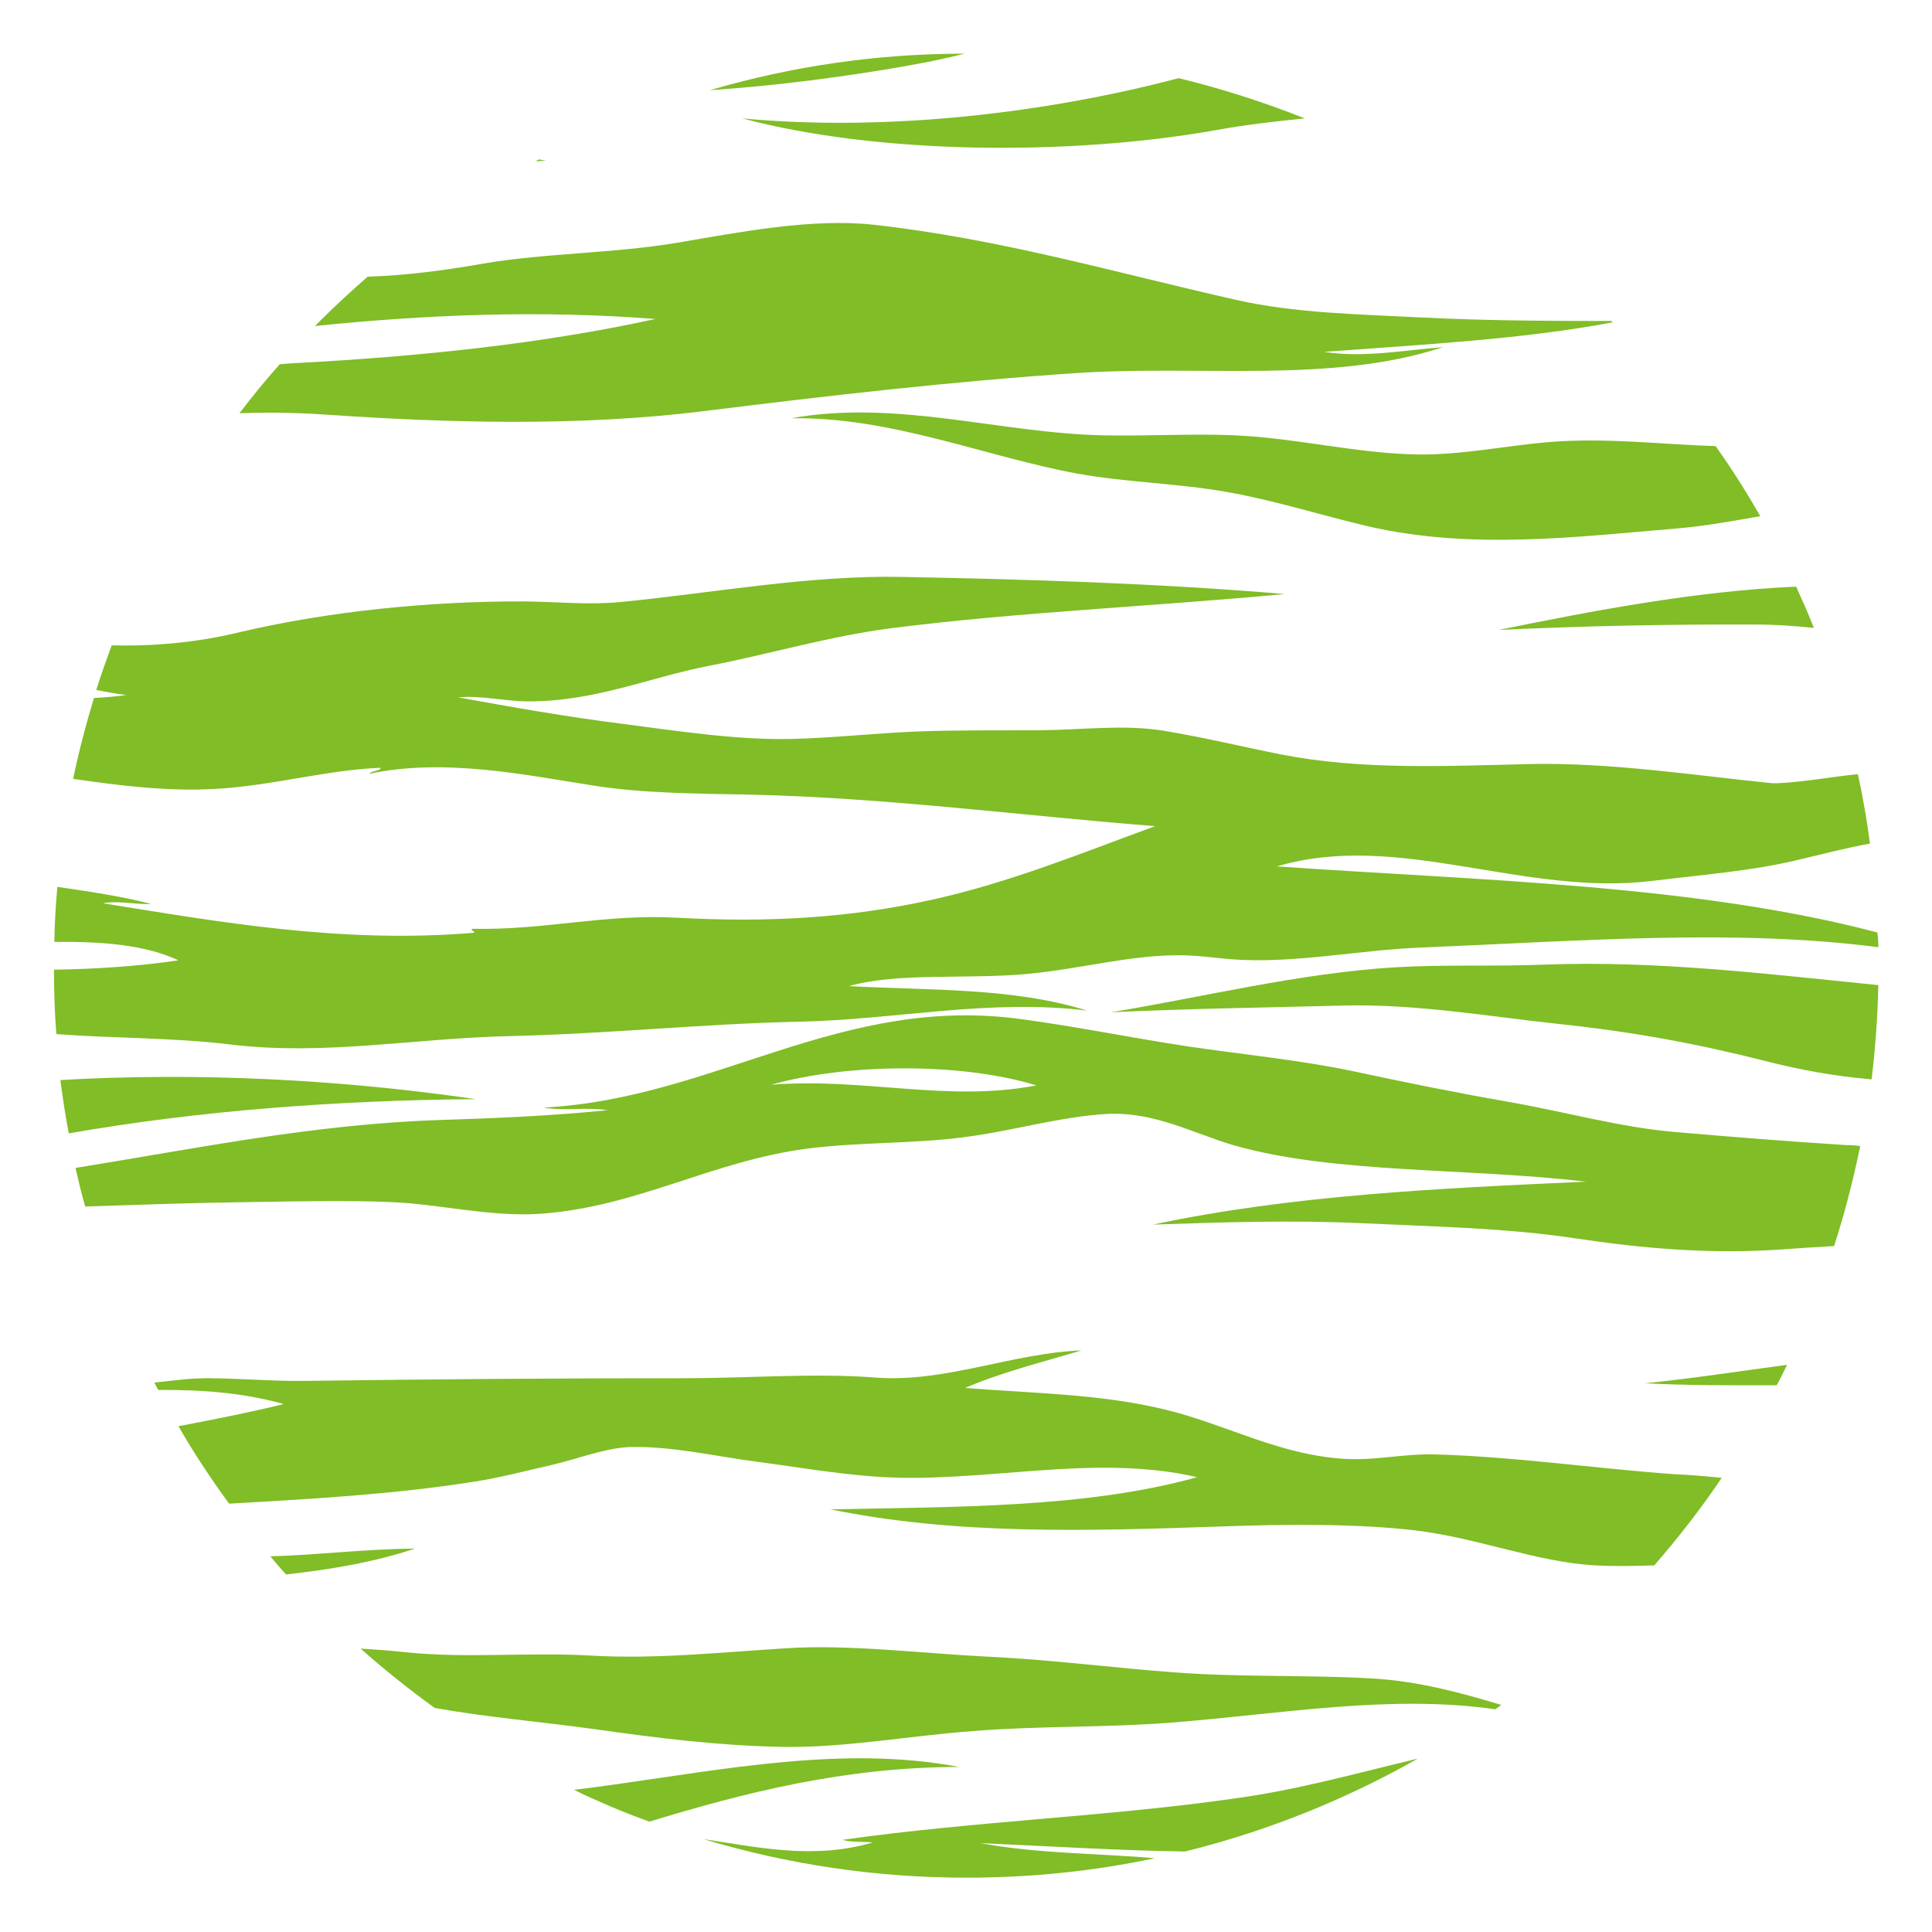
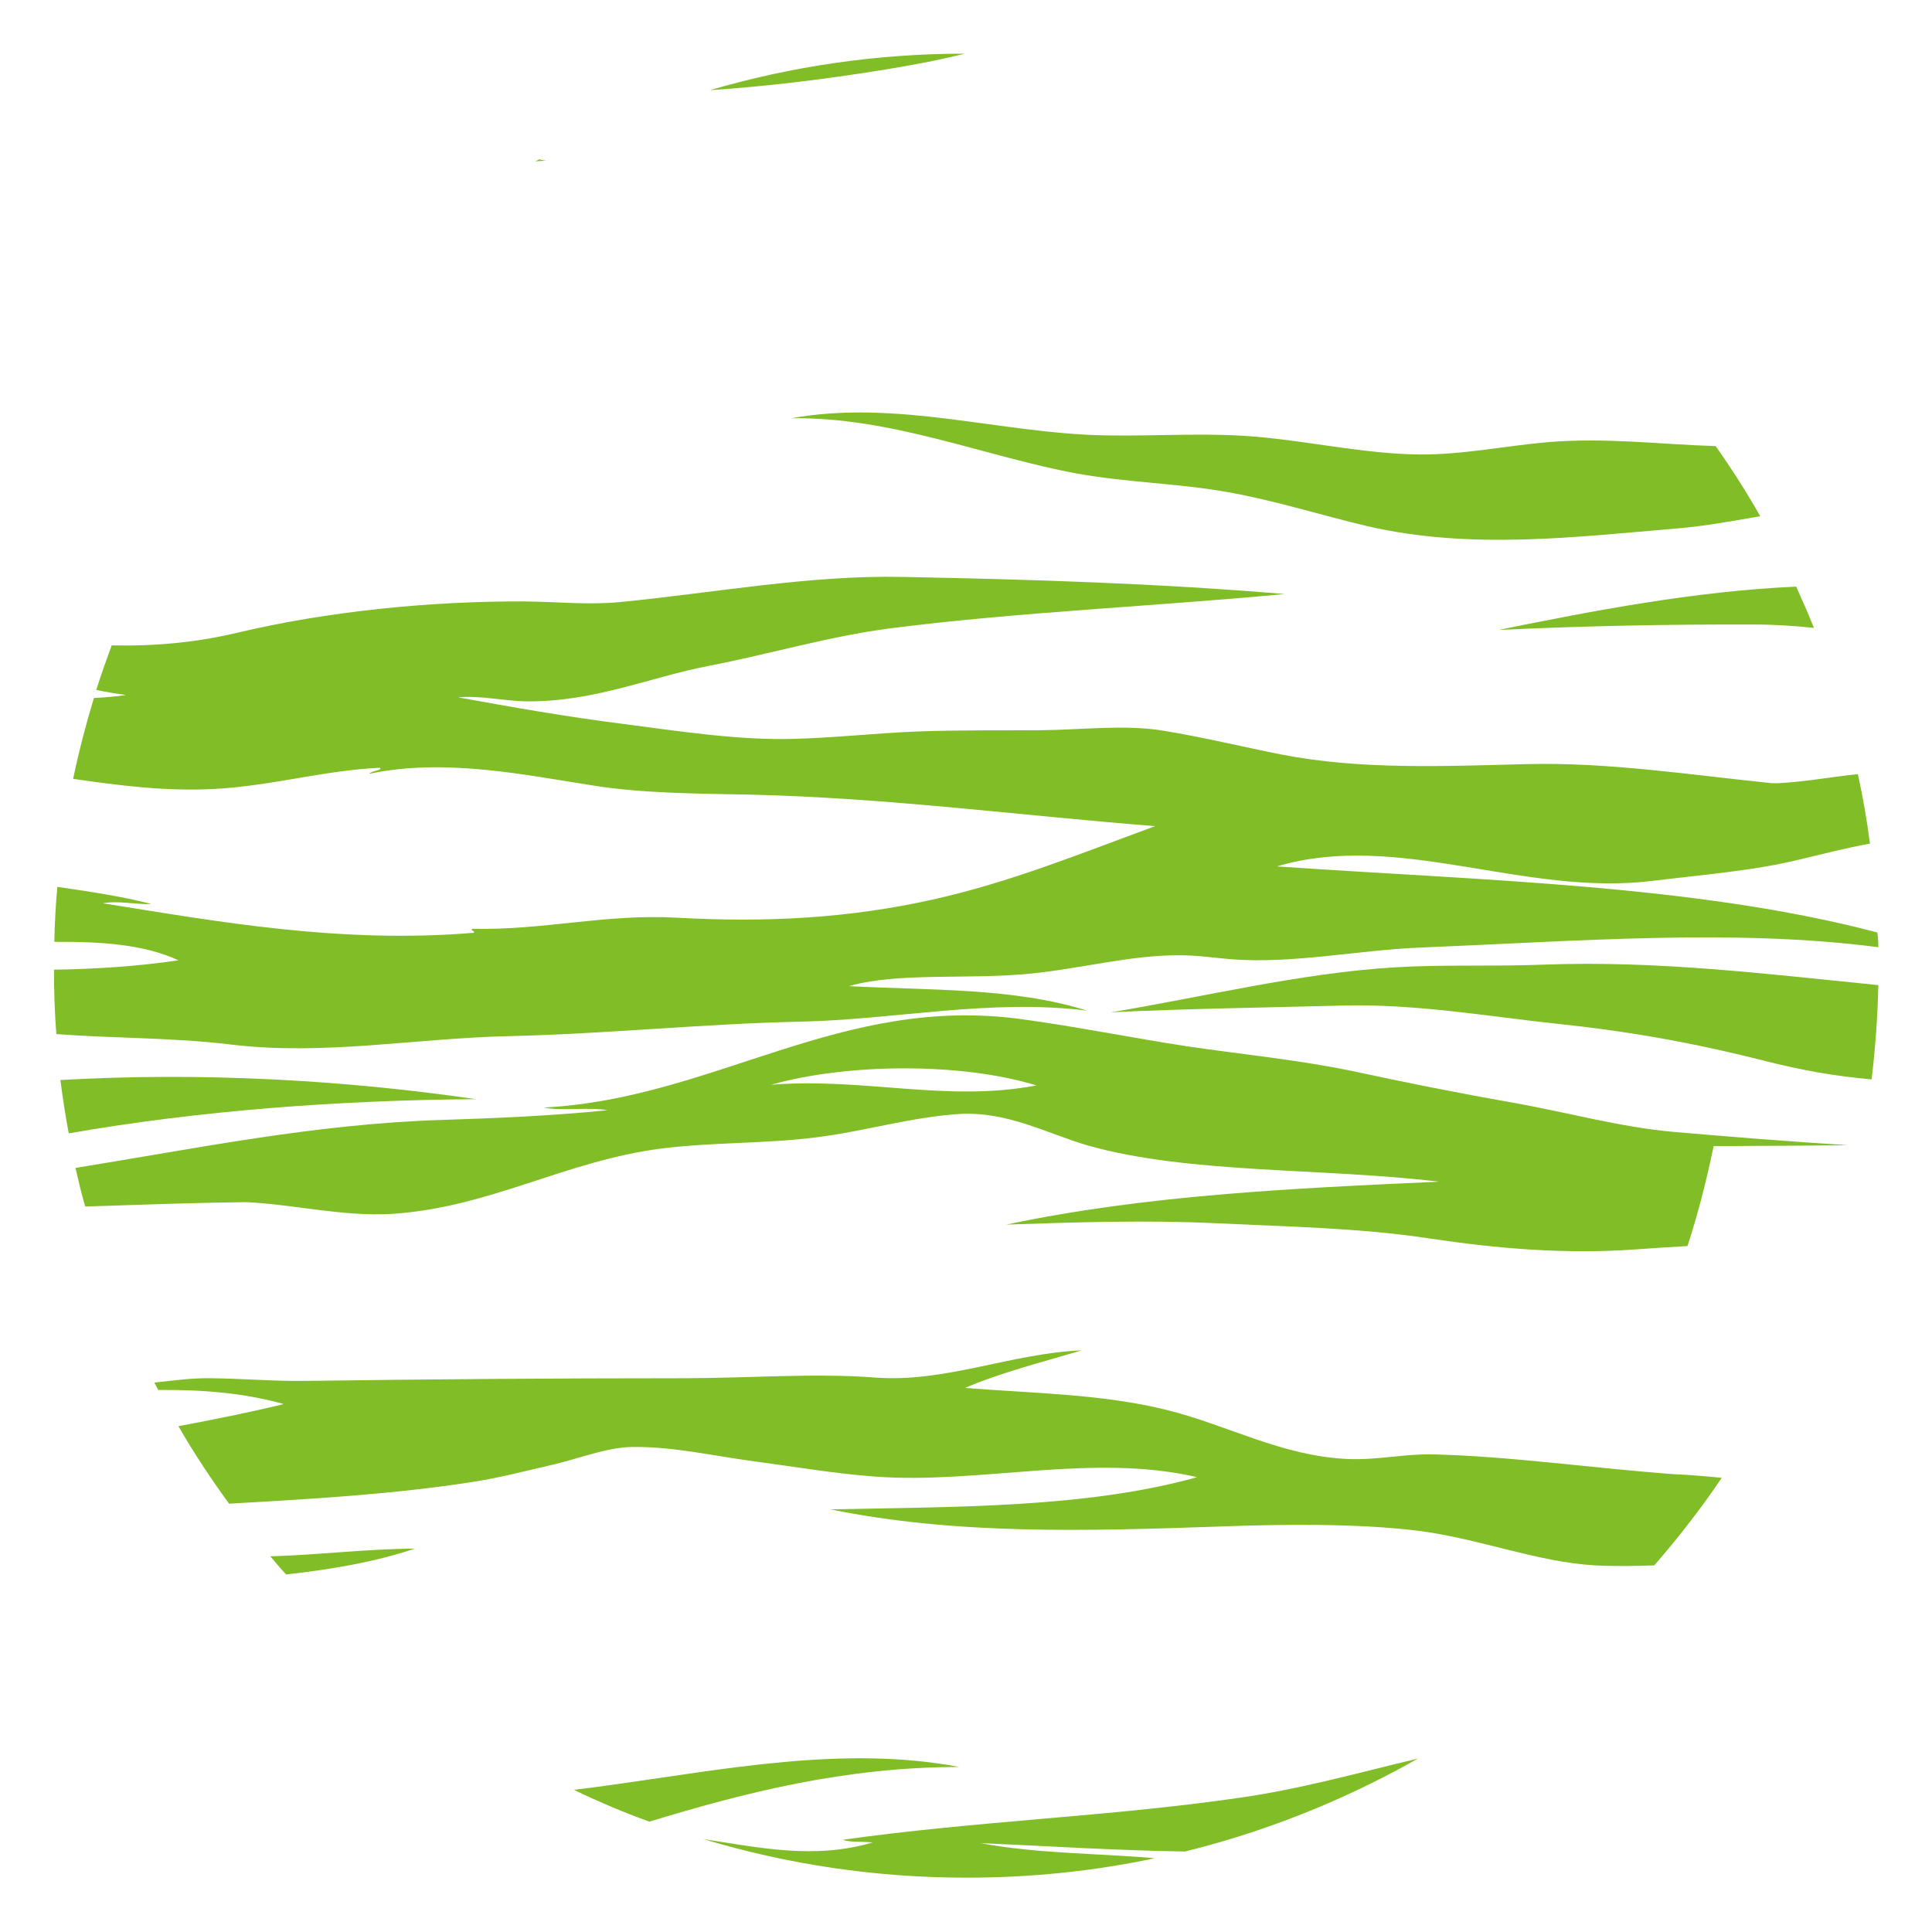
<svg xmlns="http://www.w3.org/2000/svg" version="1.1" id="Layer_1" x="0px" y="0px" width="576px" height="576px" viewBox="0 0 576 576" style="enable-background:new 0 0 576 576;" xml:space="preserve">
  <style type="text/css">
	.st0{fill:#80BD26;}
</style>
  <g>
-     <path class="st0" d="M389,35.3c-8.9,0.9-17.8,1.9-26.5,3.5c-43.4,7.7-100.6,7.3-141.2-3.5c43.7,4.1,91.5-1.8,130.1-12l0,0   C364.1,26.4,376.7,30.4,389,35.3z" />
    <path class="st0" d="M524.8,153.9c-8.1,1.4-16.2,2.9-24.3,3.6c-30.9,2.6-61.8,6.5-92.7-0.6c-14-3.3-27.7-7.7-41.9-10.2   c-14.4-2.6-29.6-2.8-44.7-5.5c-27.3-5-55.5-17-85.4-16.5c31.9-5.7,62.3,4.5,93.5,5.1c15.9,0.3,31.6-1,47.3,0.6   c15.4,1.5,30.9,4.9,46.5,5.1c13.1,0.1,25.7-2.6,38.6-3.7c17.3-1.4,33.4,0.7,49.8,1.2C516.3,139.8,520.7,146.7,524.8,153.9z" />
    <path class="st0" d="M540.8,187.2c-5.7-0.6-11.5-1-17.5-1c-25.7-0.1-50.6,0.4-76.5,1.6c28.1-5.7,58.7-11.6,88.7-12.9   c1.1,2.4,2.1,4.8,3.2,7.2C539.4,183.8,540.1,185.5,540.8,187.2z" />
    <path class="st0" d="M287.6,16c-7.9,2-16.1,3.5-24.7,4.9c-17.4,2.8-33.9,4.8-51.3,6C236.2,19.7,261.6,16,287.6,16z" />
    <path class="st0" d="M162.8,47.9c-1.1,0.1-2.1,0.1-3.2,0.2c0.4-0.2,0.8-0.4,1.2-0.6l0,0C161.4,47.7,162.1,47.8,162.8,47.9z" />
-     <path class="st0" d="M430.2,103.5c-33.1,10.9-71.9,5.3-108.9,7.7c-37.6,2.5-74.7,6.8-111.7,11.4c-37.4,4.6-75.8,3.5-112.7,1   c-8.6-0.6-17-0.7-25.5-0.4c3.8-5,7.8-9.9,12-14.6c1.8-0.2,3.7-0.3,5.6-0.4c35.6-1.9,72.2-5.6,106.4-13.1   c-34.7-2.7-68.4-1.3-101.5,2.1c0.5-0.5,1.1-1.1,1.6-1.6c4.6-4.6,9.3-8.9,14.1-13.1l0,0c11.3-0.4,22.5-1.8,34.4-3.9   c18.7-3.2,38.9-3,58.3-6.3c18.3-3.1,39.7-7.3,58.1-5.3c37.8,4.2,71.8,14.2,108.1,22.4c17.6,4,36.9,4.3,56.4,5.3   c18.3,0.9,37.1,1,55.5,1c0.1,0.1,0.2,0.2,0.4,0.4c-27.1,5.1-56.6,6.6-86,8.8C406.3,106.8,419.5,104.3,430.2,103.5z" />
    <path class="st0" d="M560,282.4c-43-5.6-89.5-1.8-136.4,0.1c-18.3,0.7-38.1,4.9-56.4,3.5c-4.8-0.4-10.3-1.2-15.4-1.2   c-14.8-0.1-29.4,4-44.9,5.5c-18.4,1.8-39.1-0.5-53.8,3.7c24.1,1.3,49,0.4,71,7.3c-28.9-3.6-57.2,2.7-85.6,3.3   c-28.6,0.6-57,3.6-86.4,4.3c-28.4,0.6-55.2,5.9-83.4,2.5c-17.3-2.1-34.7-1.8-51.9-3.1c-0.5-6.3-0.7-12.8-0.7-19.2   c12.4-0.2,25-1,37.1-2.8c-10.3-4.8-23.3-5.6-37-5.5c0.1-5.5,0.4-10.9,0.9-16.4c9.5,1.4,19.1,2.8,28,5.1c-3.9,0.3-10-1.1-14.4-0.2   c34.4,5.5,71,12.1,110.5,8.8c0.8-0.5-1.2-0.6-0.4-1.2c21.4,0.5,39.4-4.5,61.1-3.3c26.9,1.5,51.2,0.1,75.7-5.3   c23.6-5.2,45.2-14.1,66.8-22c-39.7-3.1-80.1-8.5-121-9.4c-15.8-0.3-32.1-0.4-46.5-2.7c-20-3.1-44.3-8.3-66.8-3.5   c0.5-0.9,4-1,3.2-1.8c-16.3,0.7-32.4,5.4-49.2,6.3c-14.4,0.8-28.5-1-42.3-3c1.7-8.1,3.8-16.2,6.2-24.1c3.3-0.2,6.5-0.4,9.6-0.9   c-3-0.4-6-0.9-8.9-1.5c1.4-4.5,3-8.9,4.6-13.3c12.5,0.3,24.9-0.8,37.2-3.7c27.2-6.5,57.9-9.5,85.8-9.4c9.8,0.1,19,1.1,28.5,0.2   c27.8-2.7,56.6-8.1,84.3-7.5c37.1,0.7,76,1.9,113.9,5.1c-39.2,3.7-79.8,5.4-117.4,10.2c-18.5,2.4-36.1,7.7-54.2,11.2   c-18.1,3.5-34.2,10.8-54.6,10.6c-6.5-0.1-13.4-1.8-20.2-1.2c15.9,2.9,32.3,5.8,49,7.9c16.2,2.1,34.2,4.9,50.4,4.5   c12.5-0.3,24.8-1.7,37-2.2c12.6-0.5,24.9-0.3,37.4-0.4c12.3-0.1,25-1.8,36.8,0.2c11.5,1.9,22.6,4.6,34.6,7   c24,4.7,48.7,3.5,73.6,2.9c24.1-0.6,49.3,3.3,72.9,5.7c0.4,0,1.3,0,1.8,0c8-0.4,15.9-1.9,23.8-2.7c1.5,6.8,2.7,13.7,3.6,20.7   c-7.1,1.3-14.1,3.1-21.2,4.8c-13.5,3.3-28.8,4.5-43.5,6.3c-38.4,4.8-76-15-112.1-4.3c60.1,4.2,124.8,5.4,179,19.7   C559.9,279.3,560,280.8,560,282.4z" />
    <path class="st0" d="M560,293.7c-0.2,9.4-0.9,18.8-2,28.1c-10.8-0.9-21.1-2.8-31-5.3c-20.4-5.2-39.5-8.8-62.1-11.2   c-20.9-2.2-42.6-6.1-64.9-5.5c-22.6,0.6-45.9,0.9-68.8,2c27.3-4.5,56.4-11.7,84.6-13.4c14.8-0.9,28.8-0.2,44.3-0.8   C494,286.3,526.9,290.4,560,293.7z" />
    <path class="st0" d="M141.9,327.7c-40.7,0.3-82.7,3.4-121.4,10.2c-1-5.2-1.8-10.6-2.5-15.9C59.6,319.6,101.9,321.9,141.9,327.7z" />
-     <path class="st0" d="M550.6,341.4c-17.6-1.1-34.8-2.5-51.2-3.9c-16.3-1.4-32.2-5.9-48.6-8.8c-16-2.8-31.9-6-47.7-9.4   c-15.9-3.3-32.4-4.9-48.8-7.3c-17.1-2.6-33.2-5.9-49.4-8.1c-54.2-7.6-91.9,23.7-142.8,26.3c5.3,1.1,13.4-0.2,19,0.8   c-15.7,1.6-33.2,2.4-49.6,2.9c-37.7,1.2-72.9,8.5-109,14.3c0.9,3.9,1.8,7.7,2.9,11.5c15.9-0.5,31.7-1.1,47.8-1.3   c14.5-0.2,29.4-0.6,43.7,0c14.1,0.6,29.1,4.4,43.7,3.5c29.2-1.9,51.5-15.8,80.4-19.5c15.3-1.9,31-1.4,45.9-3.3   c14.6-1.8,28.5-6.1,43.1-7c14.3-0.7,25.7,5.8,38,9.4c30,8.5,69.3,6.6,104.8,10.8c-44.2,2-87.5,4-129.1,12.8   c20.5-0.7,41.7-1.4,62.7-0.4c21.1,1,42.8,1.4,63.3,4.5c19.9,3,40.4,4.8,61.5,3.3c5.2-0.4,10.4-0.7,15.6-1   c3.2-9.8,5.7-19.7,7.8-29.8C553.5,341.5,552,341.4,550.6,341.4z M229.9,323.4c23-6.5,57-6.6,79.1,0.2   C282.5,328.7,257.6,321.2,229.9,323.4z" />
+     <path class="st0" d="M550.6,341.4c-17.6-1.1-34.8-2.5-51.2-3.9c-16.3-1.4-32.2-5.9-48.6-8.8c-16-2.8-31.9-6-47.7-9.4   c-15.9-3.3-32.4-4.9-48.8-7.3c-17.1-2.6-33.2-5.9-49.4-8.1c-54.2-7.6-91.9,23.7-142.8,26.3c5.3,1.1,13.4-0.2,19,0.8   c-15.7,1.6-33.2,2.4-49.6,2.9c-37.7,1.2-72.9,8.5-109,14.3c0.9,3.9,1.8,7.7,2.9,11.5c15.9-0.5,31.7-1.1,47.8-1.3   c14.1,0.6,29.1,4.4,43.7,3.5c29.2-1.9,51.5-15.8,80.4-19.5c15.3-1.9,31-1.4,45.9-3.3   c14.6-1.8,28.5-6.1,43.1-7c14.3-0.7,25.7,5.8,38,9.4c30,8.5,69.3,6.6,104.8,10.8c-44.2,2-87.5,4-129.1,12.8   c20.5-0.7,41.7-1.4,62.7-0.4c21.1,1,42.8,1.4,63.3,4.5c19.9,3,40.4,4.8,61.5,3.3c5.2-0.4,10.4-0.7,15.6-1   c3.2-9.8,5.7-19.7,7.8-29.8C553.5,341.5,552,341.4,550.6,341.4z M229.9,323.4c23-6.5,57-6.6,79.1,0.2   C282.5,328.7,257.6,321.2,229.9,323.4z" />
    <path class="st0" d="M513.3,440.6c-6.1,9.1-12.9,17.8-20.1,26.1c-5.9,0.2-11.8,0.3-17.6,0c-17.6-1-34.7-8.1-53.4-10.4   c-17.6-2.1-39.2-1.9-58.3-1.2c-40.5,1.4-79,2.5-116.3-5.1c36.2-0.8,76.1-0.3,109.3-9.6c-31.4-7.3-64.8,2.2-96.3-0.2   c-12.1-0.9-24.2-3-35.6-4.5c-12.1-1.6-24.4-4.5-36.6-4.3c-7.5,0.1-15.9,3.5-23.7,5.3c-7.9,1.8-15.8,3.9-23.7,5.1   c-23.6,3.7-48.1,5.1-72.7,6.5c-5.4-7.4-10.5-15.1-15.1-23.1c10.6-2,21.2-4.1,31.4-6.6c-12.1-3.4-24.6-4.3-37.4-4.2   c-0.4-0.7-0.8-1.5-1.2-2.2c5.6-0.6,11.2-1.4,16.9-1.3c9.2,0.1,18.4,0.9,27.9,0.8c36.8-0.5,74.2-0.8,112.9-0.8   c19.2,0,39.1-1.6,57.3-0.2c20.7,1.6,40.8-7.3,61.5-8.1c-11.8,3.5-24.1,6.6-34.8,11.2c20.5,1.6,40.8,1.8,59.9,6.5   c18.4,4.5,34.5,13.9,54.6,14.7c8.6,0.3,16.8-1.6,25.1-1.4c23.3,0.6,47.3,4.1,71.6,5.9C503.6,439.7,508.5,440.1,513.3,440.6z" />
    <path class="st0" d="M123.7,461.7c-12,4-24.9,6.2-38.4,7.7c-1.6-1.7-3.1-3.5-4.7-5.4C94.9,463.6,108.8,461.8,123.7,461.7z" />
-     <path class="st0" d="M532.8,406.9c-1,2-2,4.1-3.1,6.1c-13.1,0-26.3,0.1-39.3-0.6C504.4,411,518.6,408.8,532.8,406.9z" />
-     <path class="st0" d="M447.6,508.3c-0.6,0.4-1.2,0.9-1.8,1.3c-31.4-4.5-63.8,1.4-96.9,4c-19.3,1.5-39.1,0.9-58.9,2.5   c-19.1,1.4-38.5,5.1-57.3,4.7c-19.2-0.4-37.2-2.7-55.6-5.3c-16-2.2-31.8-3.5-47.5-6.3l0,0c-7.6-5.5-15-11.4-22.1-17.7   c4.5,0.3,9,0.6,13.5,1.1c18.3,1.9,36.2-0.1,55.4,1c19.2,1.1,38.6-1,58.1-2.2c18.3-1.2,40.1,1.5,59.7,2.5c19.2,0.9,38.1,3.4,56,4.7   c19.7,1.5,39.6,0.7,58.7,1.8C423,501.2,435.6,504.7,447.6,508.3z" />
    <path class="st0" d="M286,526.8c-34.2,0-64.2,7.7-92.4,16.3c-3.9-1.4-7.7-2.9-11.5-4.5c-3.7-1.6-7.4-3.2-11-5   c3.4-0.4,6.7-0.8,10.1-1.3C216,527.5,251.7,520.3,286,526.8z" />
    <path class="st0" d="M422.7,524.3c-9.3,5.3-18.9,10-28.8,14.2c-13.3,5.6-26.8,10.1-40.6,13.5l0,0h0c-20.3-0.3-40.6-1.6-61-2.5   c17.1,3.2,34.8,3,52,4.5c-18.3,3.9-37.1,5.8-56.2,5.8c-26.9,0-53.1-3.9-78.4-11.5c17,2.6,33.2,6.1,50.5,1c-3-0.3-7,0-8.9-0.8   c39.8-5.6,79.3-6.9,117.4-12.4C387.5,533.5,405,528.5,422.7,524.3z" />
  </g>
</svg>